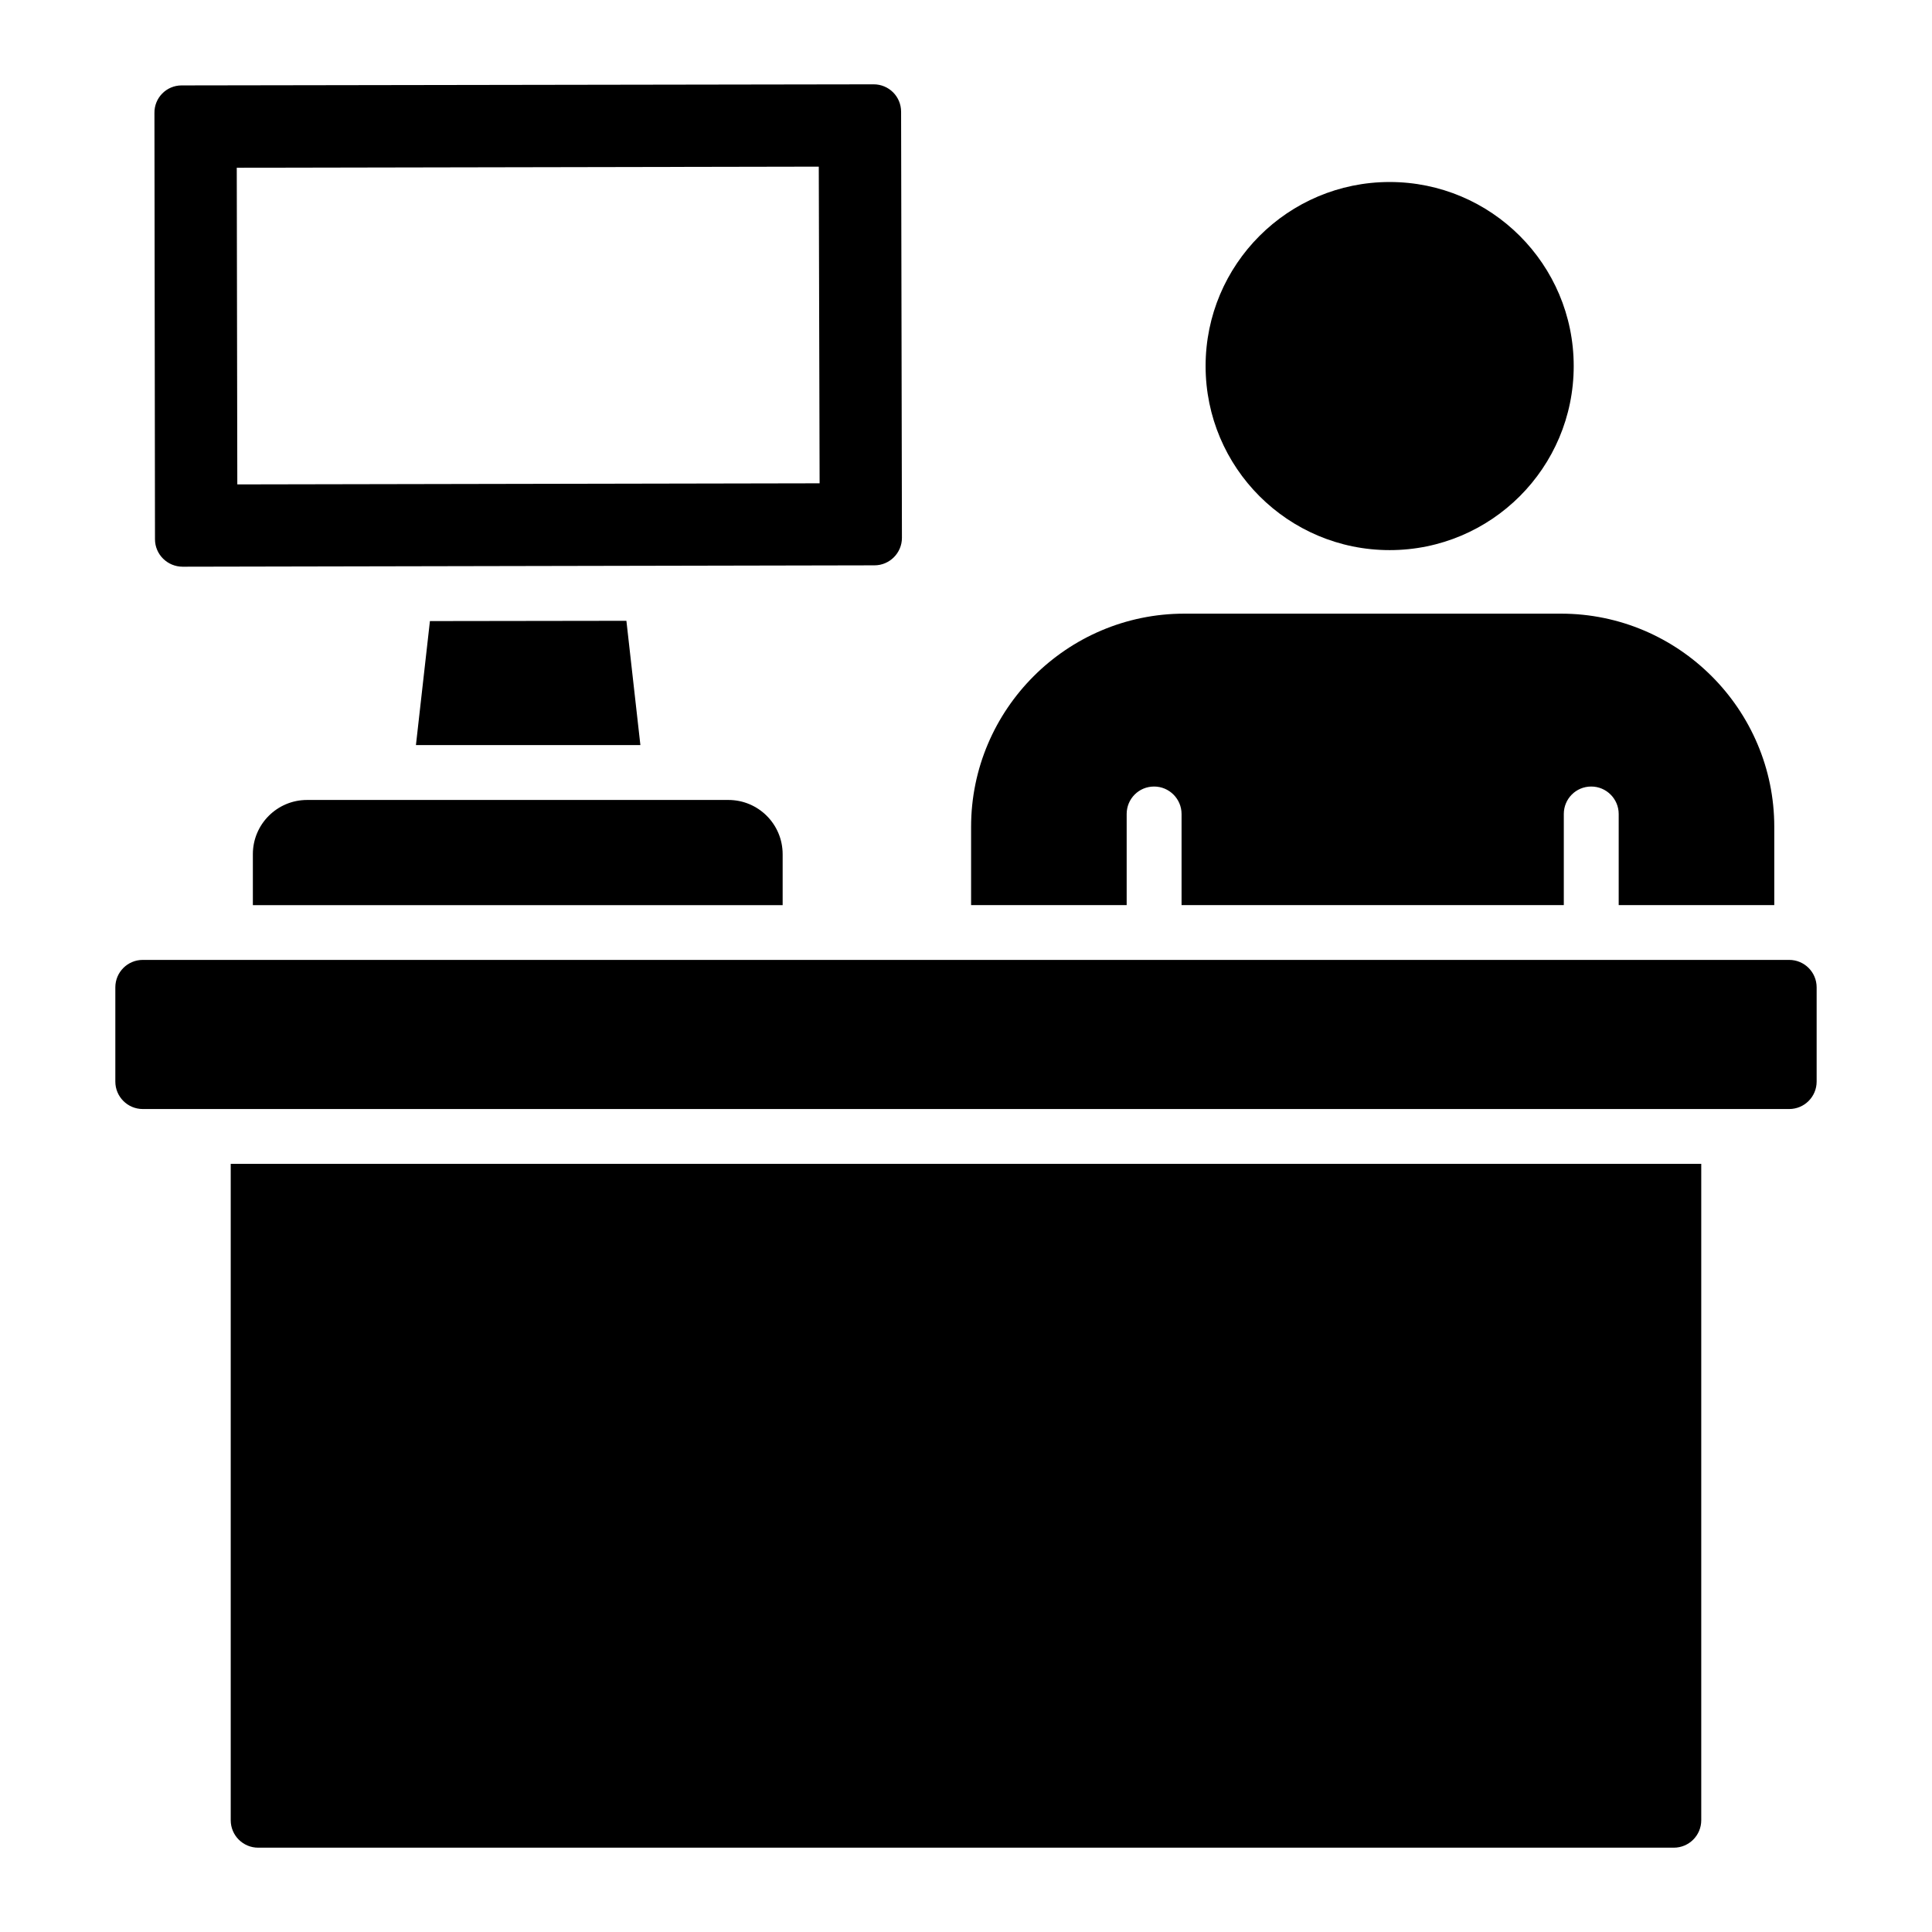
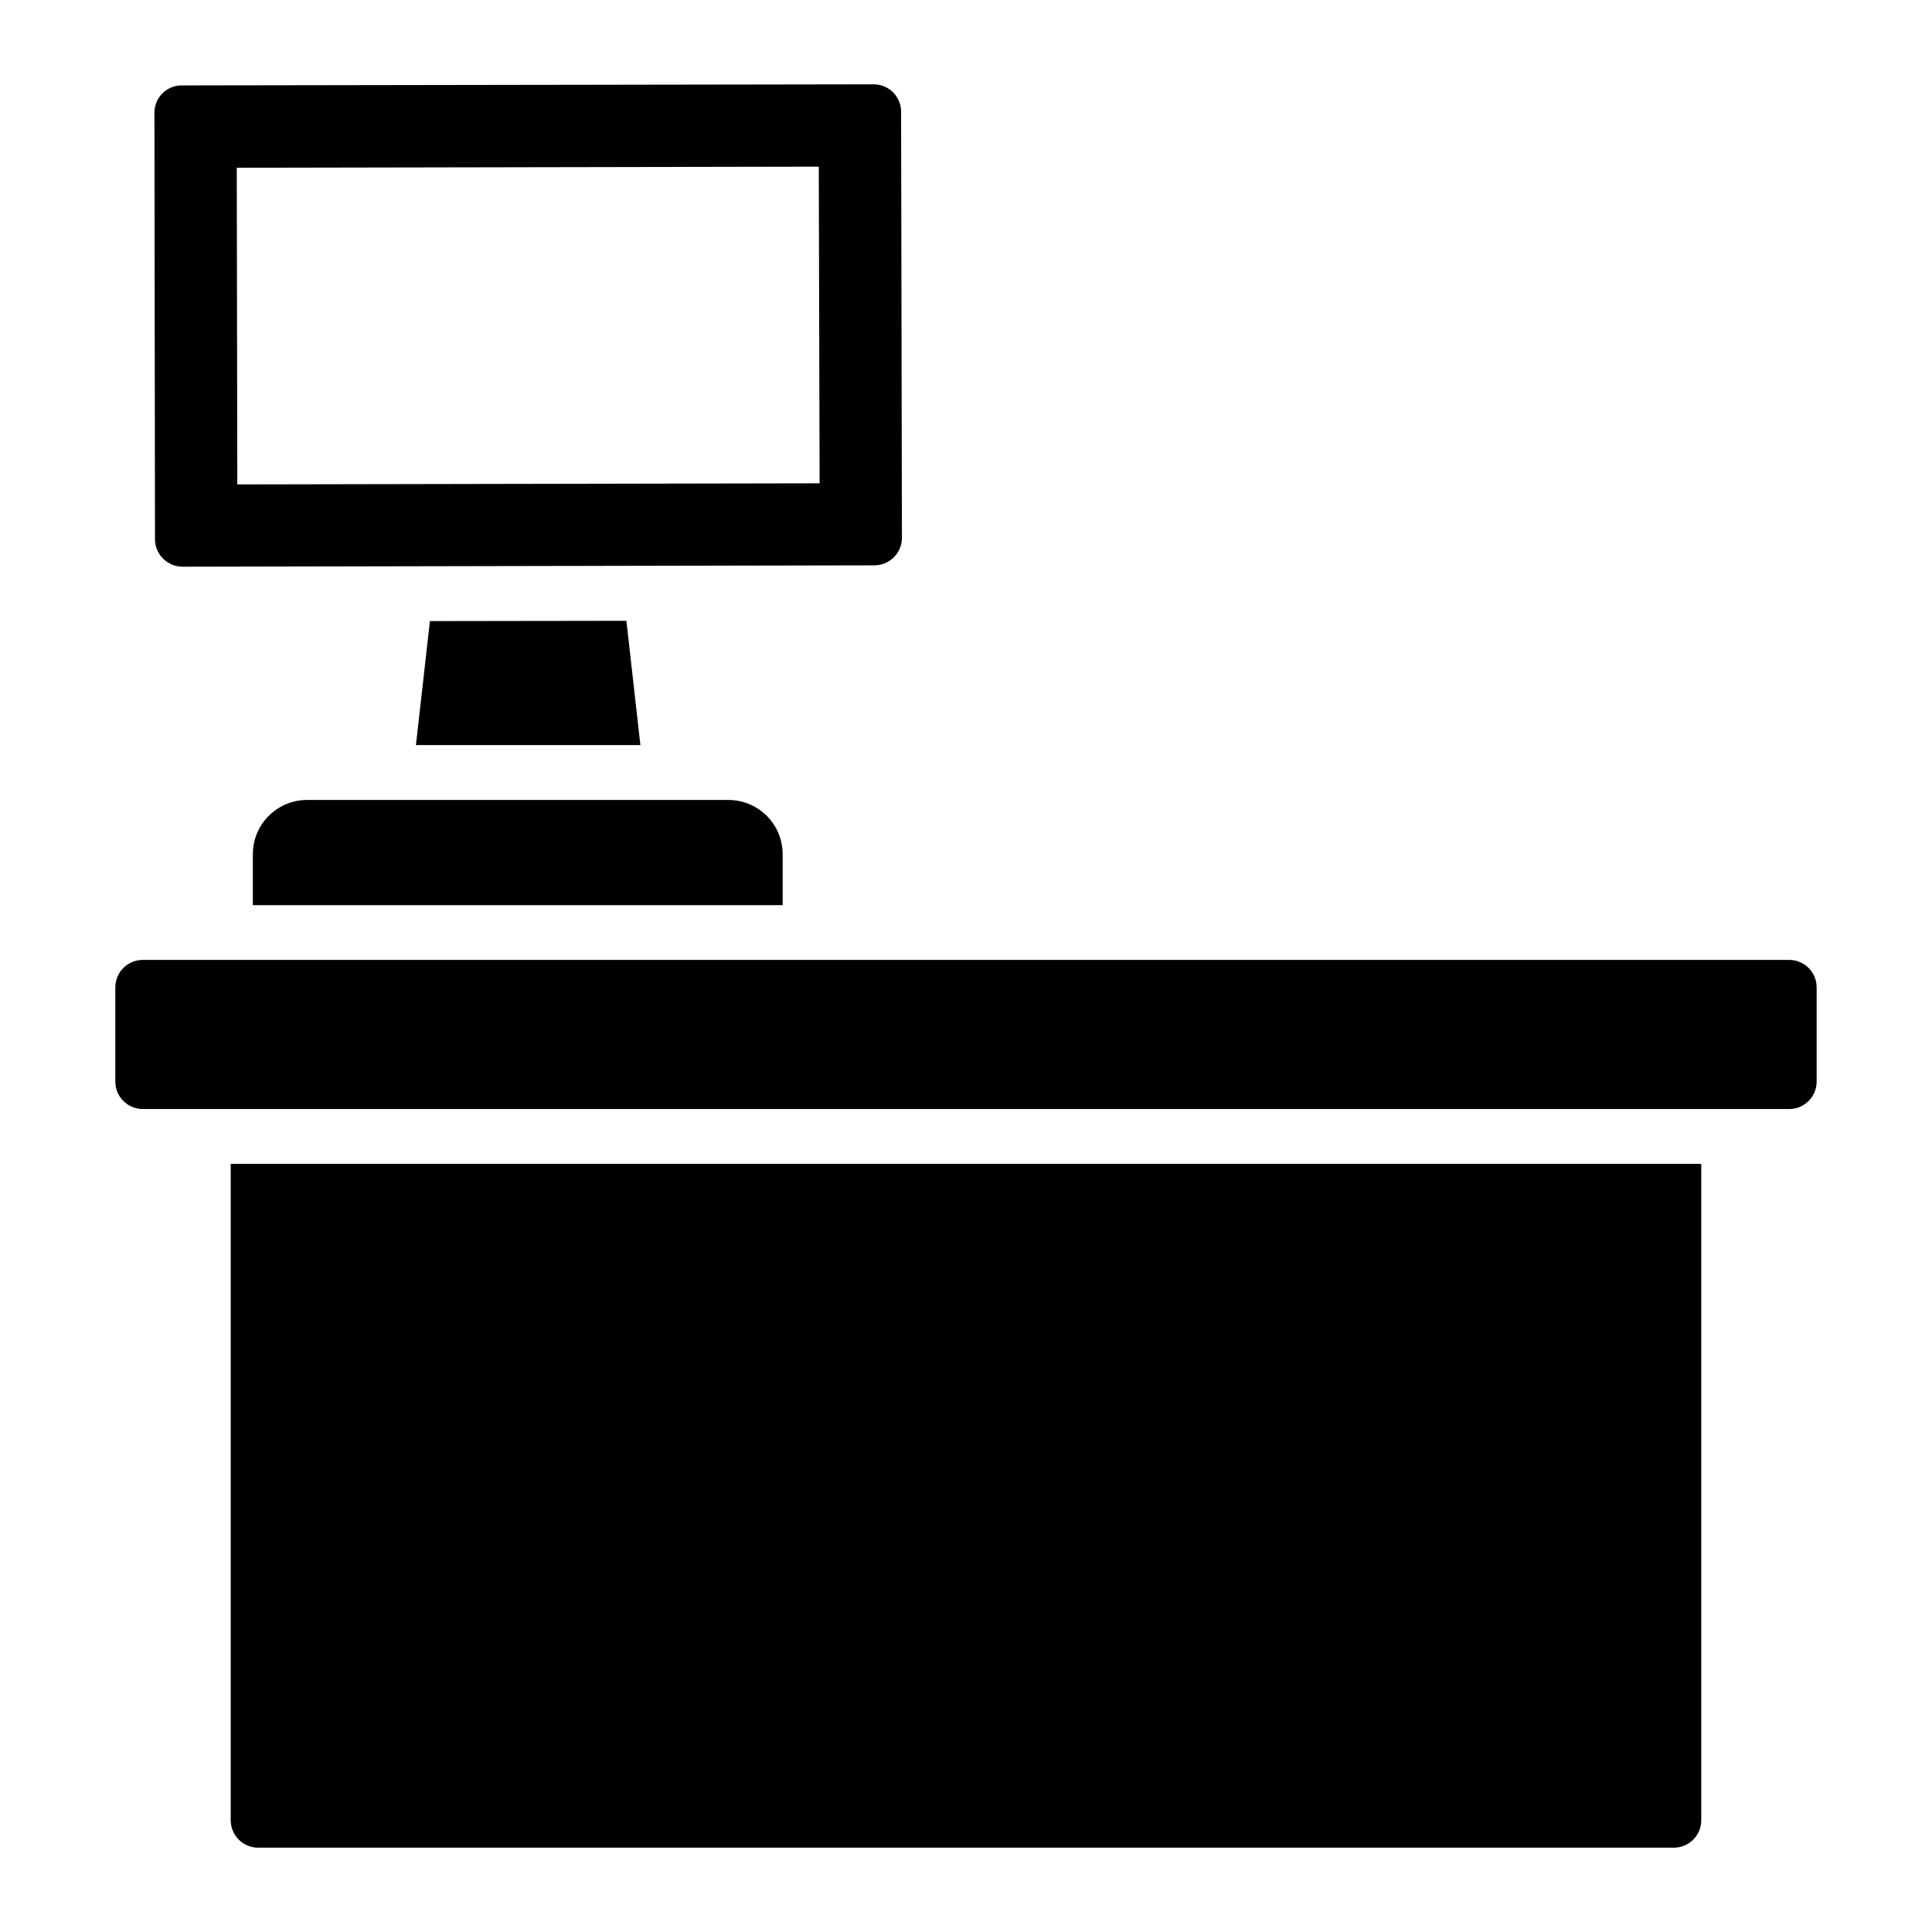
<svg xmlns="http://www.w3.org/2000/svg" fill="#000000" width="800px" height="800px" version="1.1" viewBox="144 144 512 512">
  <g>
    <path d="m594.85 452.43v173.95c0 4.016-3.254 7.273-7.273 7.273h-375.16c-4.016 0-7.273-3.254-7.273-7.273v-173.95z" />
    <path d="m625.43 430.63v-24.973c0-4.016-3.254-7.273-7.273-7.273h-436.32c-4.016 0-7.273 3.254-7.273 7.273v24.973c0 4.016 3.254 7.273 7.273 7.273h436.32c4.016 0 7.273-3.258 7.273-7.273z" />
-     <path d="m561.05 241.01c0 26.938-21.84 48.777-48.777 48.777s-48.777-21.84-48.777-48.777 21.84-48.777 48.777-48.777 48.777 21.84 48.777 48.777" />
-     <path d="m614.2 363.13v20.727h-41.23v-24.145c0-4-3.273-7.273-7.273-7.273-4.074 0-7.273 3.273-7.273 7.273v24.145h-101.3v-24.145c0-4-3.273-7.273-7.273-7.273-4.074 0-7.273 3.273-7.273 7.273v24.145h-41.23v-20.727c0-31.125 25.379-56.504 56.504-56.504h99.844c31.125 0 56.504 25.379 56.504 56.504z" />
    <path d="m382.8 173.62c0-4.074-3.273-7.273-7.273-7.273l-183.4 0.289c-4 0-7.273 3.273-7.199 7.344l0.145 112.93c0 4 3.273 7.273 7.344 7.273l183.33-0.363c4 0 7.273-3.273 7.273-7.273zm-175.91 98.754-0.145-83.922 154.24-0.289 0.219 83.918z" />
    <path d="m313.71 341.46h-59.484l3.707-32.867 52.07-0.074z" />
    <path d="m351.41 370.37v13.508h-140.4v-13.508c0-7.938 6.434-14.371 14.371-14.371h111.66c7.934 0 14.367 6.434 14.367 14.371z" />
  </g>
</svg>